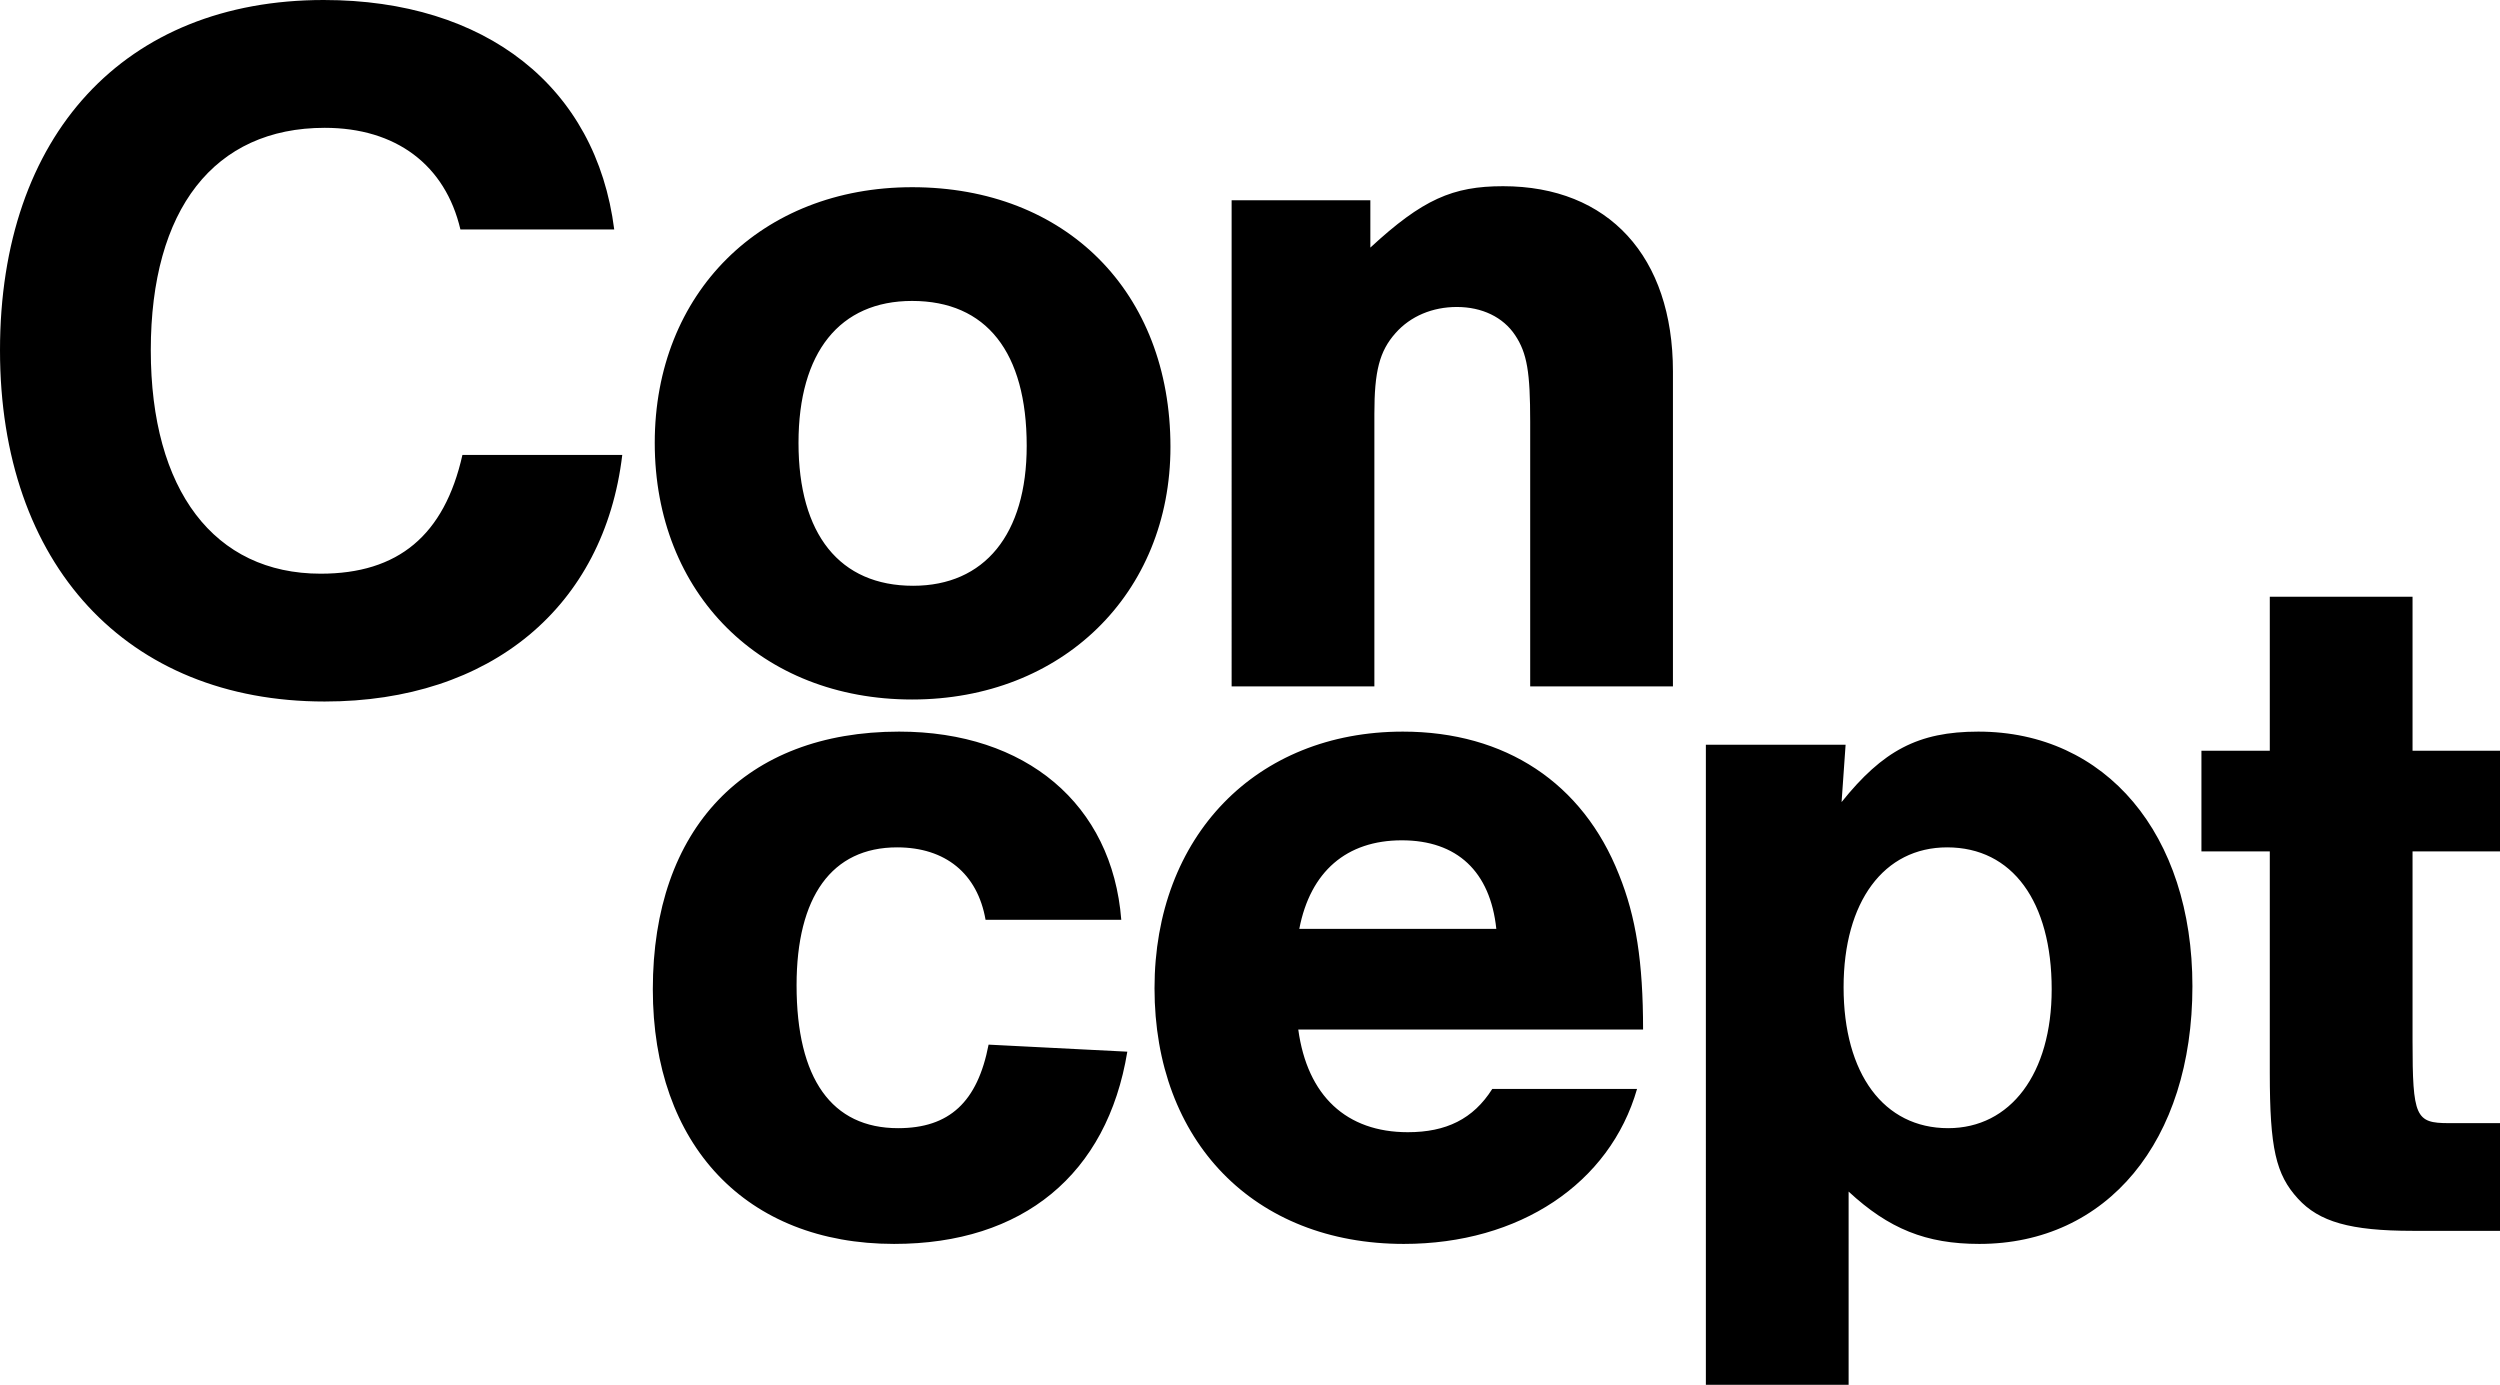
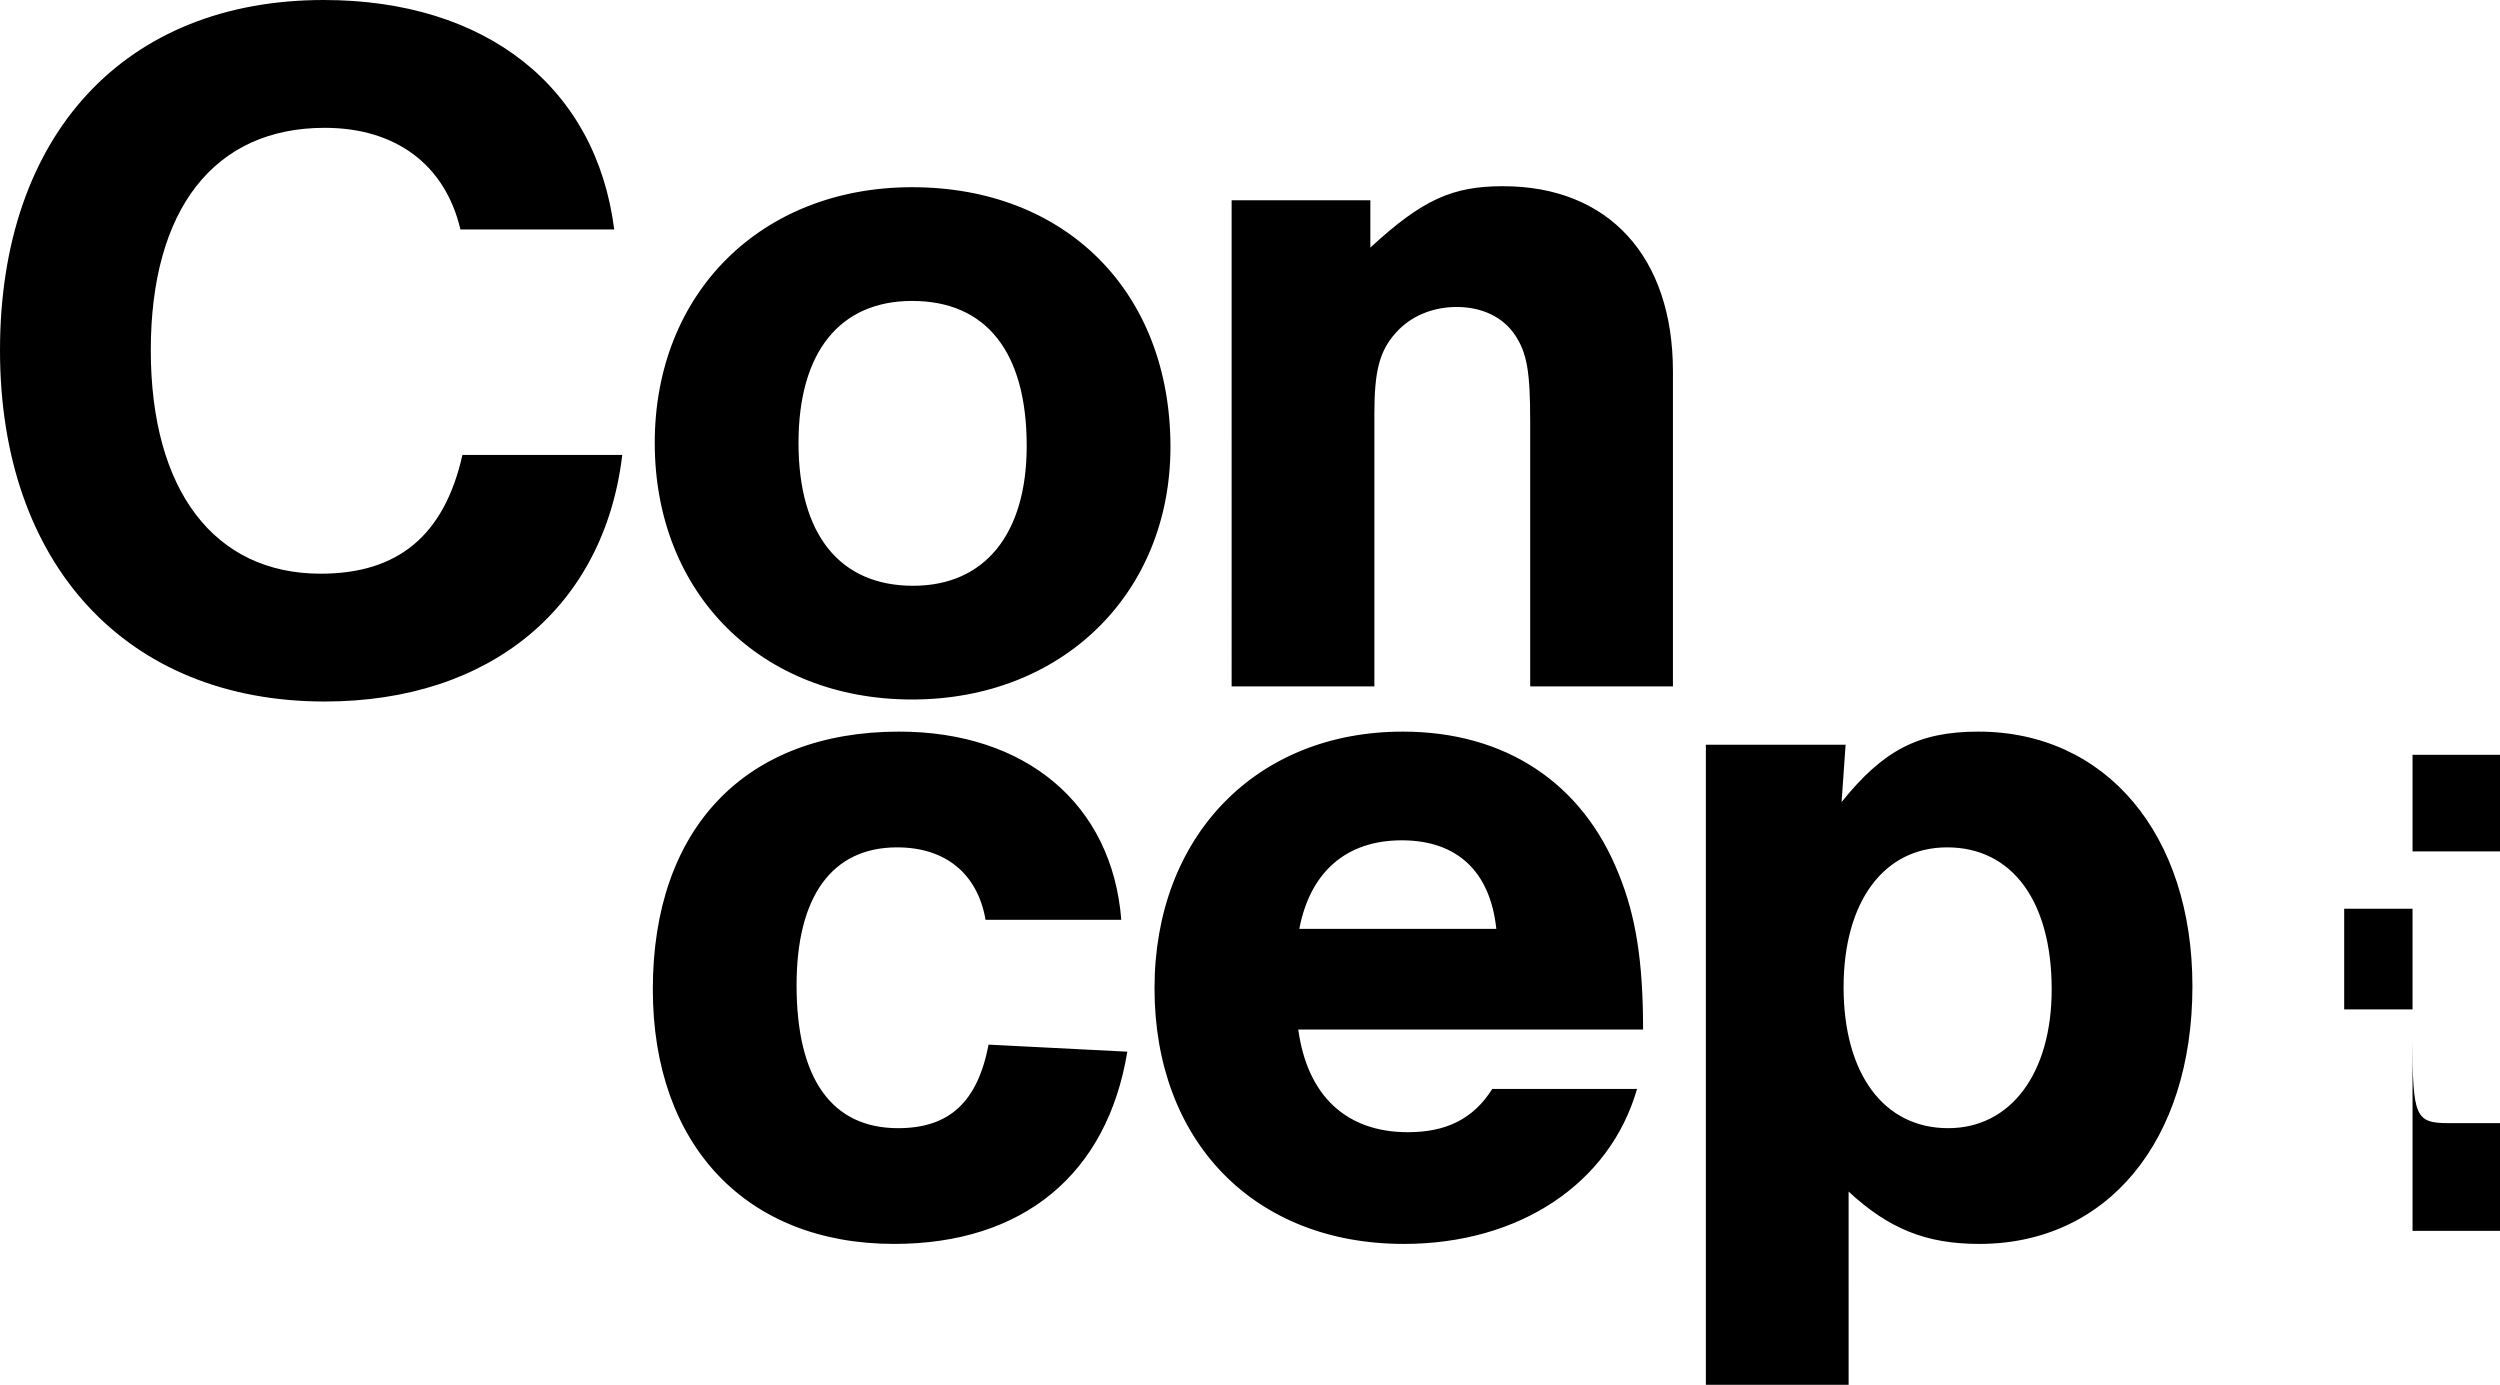
<svg xmlns="http://www.w3.org/2000/svg" width="547" height="303" fill="none">
-   <path d="M547 164.263v22.021h-19.136v41.401c0 16.737.66 18.058 7.918 18.058H547v23.564h-19.136c-13.637 0-20.456-1.982-25.075-7.047-4.839-5.286-6.159-11.011-6.159-27.528v-48.448h-14.957v-22.021h14.957v-33.694h31.234v33.694H547zm-173.756-1.322h30.574l-.88 12.552c9.018-11.231 16.717-15.415 29.914-15.415 27.934 0 46.85 22.462 46.85 55.715 0 33.914-18.696 56.376-46.63 56.376-11.658 0-19.796-3.303-28.594-11.451V303h-31.234V162.941zm52.789 22.462c-13.857 0-22.655 11.892-22.655 30.61 0 18.939 8.798 30.831 22.875 30.831 13.638 0 22.656-11.892 22.656-30.39 0-19.159-8.578-31.051-22.876-31.051zm-66.526 39.86h-75.444c1.98 14.534 10.558 22.462 23.975 22.462 8.358 0 14.297-2.863 18.476-9.469h31.674c-5.939 20.7-25.735 33.913-51.03 33.913-32.773 0-54.549-22.462-54.549-55.935 0-33.253 22.216-56.156 54.329-56.156 22.436 0 39.372 11.231 47.291 31.271 3.739 9.249 5.278 19.159 5.278 33.914zm-75.224-22.022h43.111c-1.32-12.553-8.578-19.379-20.676-19.379-12.097 0-20.016 6.826-22.435 19.379zm-38.946-1.982h-29.694c-1.759-10.13-8.798-15.856-19.356-15.856-14.297 0-21.995 10.791-21.995 30.17 0 20.48 7.698 31.271 22.215 31.271 11.218 0 17.377-5.726 19.796-18.278l30.354 1.541c-4.399 26.867-22.875 42.062-51.03 42.062-32.333 0-52.789-21.581-52.789-55.715 0-35.235 20.236-56.376 53.889-56.376 27.714 0 46.631 15.856 48.61 41.181zm24.142-157.435h30.354v10.35c11.437-10.57 18.036-13.433 29.034-13.433 23.095 0 37.172 15.415 37.172 40.52v68.928h-31.233V92.272c0-10.79-.66-14.975-3.3-18.939-2.639-3.964-7.258-6.166-12.757-6.166-5.279 0-10.118 1.982-13.417 5.725-3.52 3.965-4.619 8.369-4.619 17.618v59.679h-31.234V43.824zm-69.911-2.864c33.653 0 56.528 22.903 56.528 56.817 0 32.152-23.755 55.274-56.528 55.274-32.993 0-56.309-23.122-56.309-56.155 0-32.813 23.316-55.936 56.309-55.936zm0 24.885c-15.837 0-24.855 11.231-24.855 31.05 0 20.041 9.018 31.272 25.075 31.272 15.616 0 24.855-11.231 24.855-30.61 0-20.48-8.799-31.712-25.075-31.712zM134.392 50.21h-33.653C97.44 36.116 86.662 27.968 71.045 27.968c-24.195 0-38.052 17.837-38.052 48.668 0 30.61 13.857 48.888 37.173 48.888 16.936 0 27.054-8.368 31.013-25.986h34.973c-3.959 33.253-28.814 53.954-65.107 53.954C27.715 153.492 0 123.542 0 76.636 0 29.509 27.274 0 70.825 0c35.413 0 59.608 18.939 63.567 50.21z" fill="#000" />
+   <path d="M547 164.263v22.021h-19.136v41.401c0 16.737.66 18.058 7.918 18.058H547v23.564h-19.136v-48.448h-14.957v-22.021h14.957v-33.694h31.234v33.694H547zm-173.756-1.322h30.574l-.88 12.552c9.018-11.231 16.717-15.415 29.914-15.415 27.934 0 46.85 22.462 46.85 55.715 0 33.914-18.696 56.376-46.63 56.376-11.658 0-19.796-3.303-28.594-11.451V303h-31.234V162.941zm52.789 22.462c-13.857 0-22.655 11.892-22.655 30.61 0 18.939 8.798 30.831 22.875 30.831 13.638 0 22.656-11.892 22.656-30.39 0-19.159-8.578-31.051-22.876-31.051zm-66.526 39.86h-75.444c1.98 14.534 10.558 22.462 23.975 22.462 8.358 0 14.297-2.863 18.476-9.469h31.674c-5.939 20.7-25.735 33.913-51.03 33.913-32.773 0-54.549-22.462-54.549-55.935 0-33.253 22.216-56.156 54.329-56.156 22.436 0 39.372 11.231 47.291 31.271 3.739 9.249 5.278 19.159 5.278 33.914zm-75.224-22.022h43.111c-1.32-12.553-8.578-19.379-20.676-19.379-12.097 0-20.016 6.826-22.435 19.379zm-38.946-1.982h-29.694c-1.759-10.13-8.798-15.856-19.356-15.856-14.297 0-21.995 10.791-21.995 30.17 0 20.48 7.698 31.271 22.215 31.271 11.218 0 17.377-5.726 19.796-18.278l30.354 1.541c-4.399 26.867-22.875 42.062-51.03 42.062-32.333 0-52.789-21.581-52.789-55.715 0-35.235 20.236-56.376 53.889-56.376 27.714 0 46.631 15.856 48.61 41.181zm24.142-157.435h30.354v10.35c11.437-10.57 18.036-13.433 29.034-13.433 23.095 0 37.172 15.415 37.172 40.52v68.928h-31.233V92.272c0-10.79-.66-14.975-3.3-18.939-2.639-3.964-7.258-6.166-12.757-6.166-5.279 0-10.118 1.982-13.417 5.725-3.52 3.965-4.619 8.369-4.619 17.618v59.679h-31.234V43.824zm-69.911-2.864c33.653 0 56.528 22.903 56.528 56.817 0 32.152-23.755 55.274-56.528 55.274-32.993 0-56.309-23.122-56.309-56.155 0-32.813 23.316-55.936 56.309-55.936zm0 24.885c-15.837 0-24.855 11.231-24.855 31.05 0 20.041 9.018 31.272 25.075 31.272 15.616 0 24.855-11.231 24.855-30.61 0-20.48-8.799-31.712-25.075-31.712zM134.392 50.21h-33.653C97.44 36.116 86.662 27.968 71.045 27.968c-24.195 0-38.052 17.837-38.052 48.668 0 30.61 13.857 48.888 37.173 48.888 16.936 0 27.054-8.368 31.013-25.986h34.973c-3.959 33.253-28.814 53.954-65.107 53.954C27.715 153.492 0 123.542 0 76.636 0 29.509 27.274 0 70.825 0c35.413 0 59.608 18.939 63.567 50.21z" fill="#000" />
</svg>